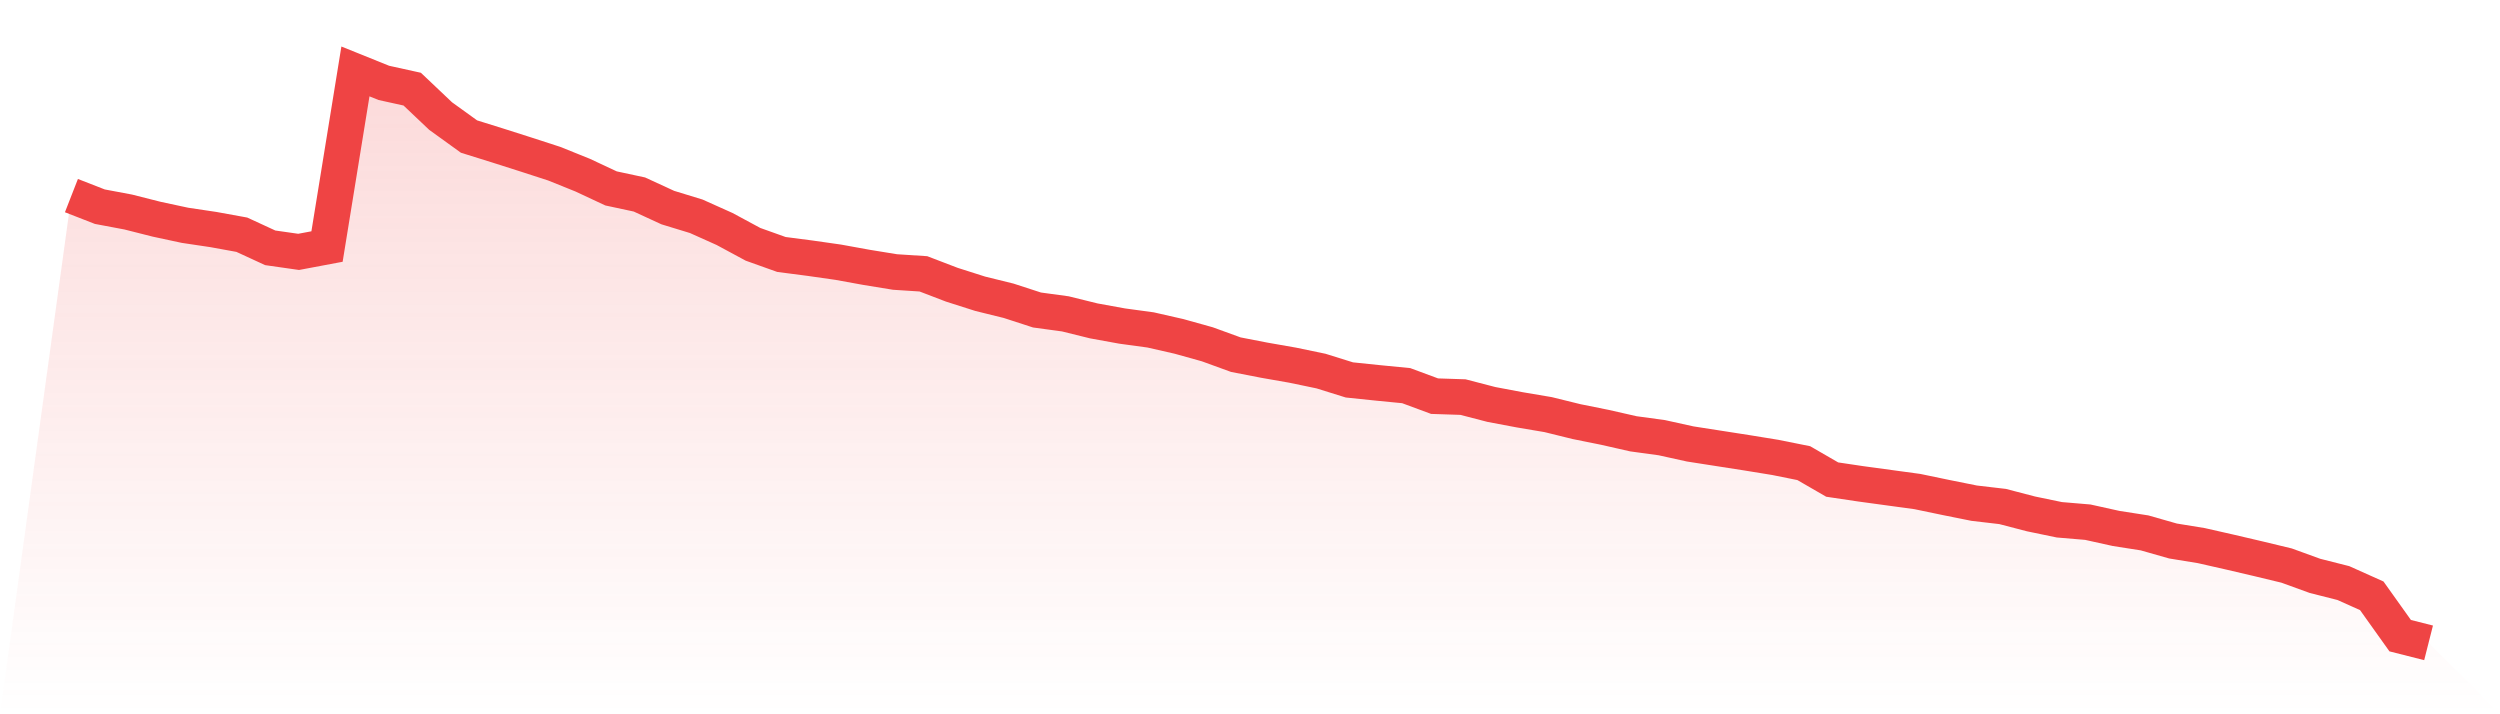
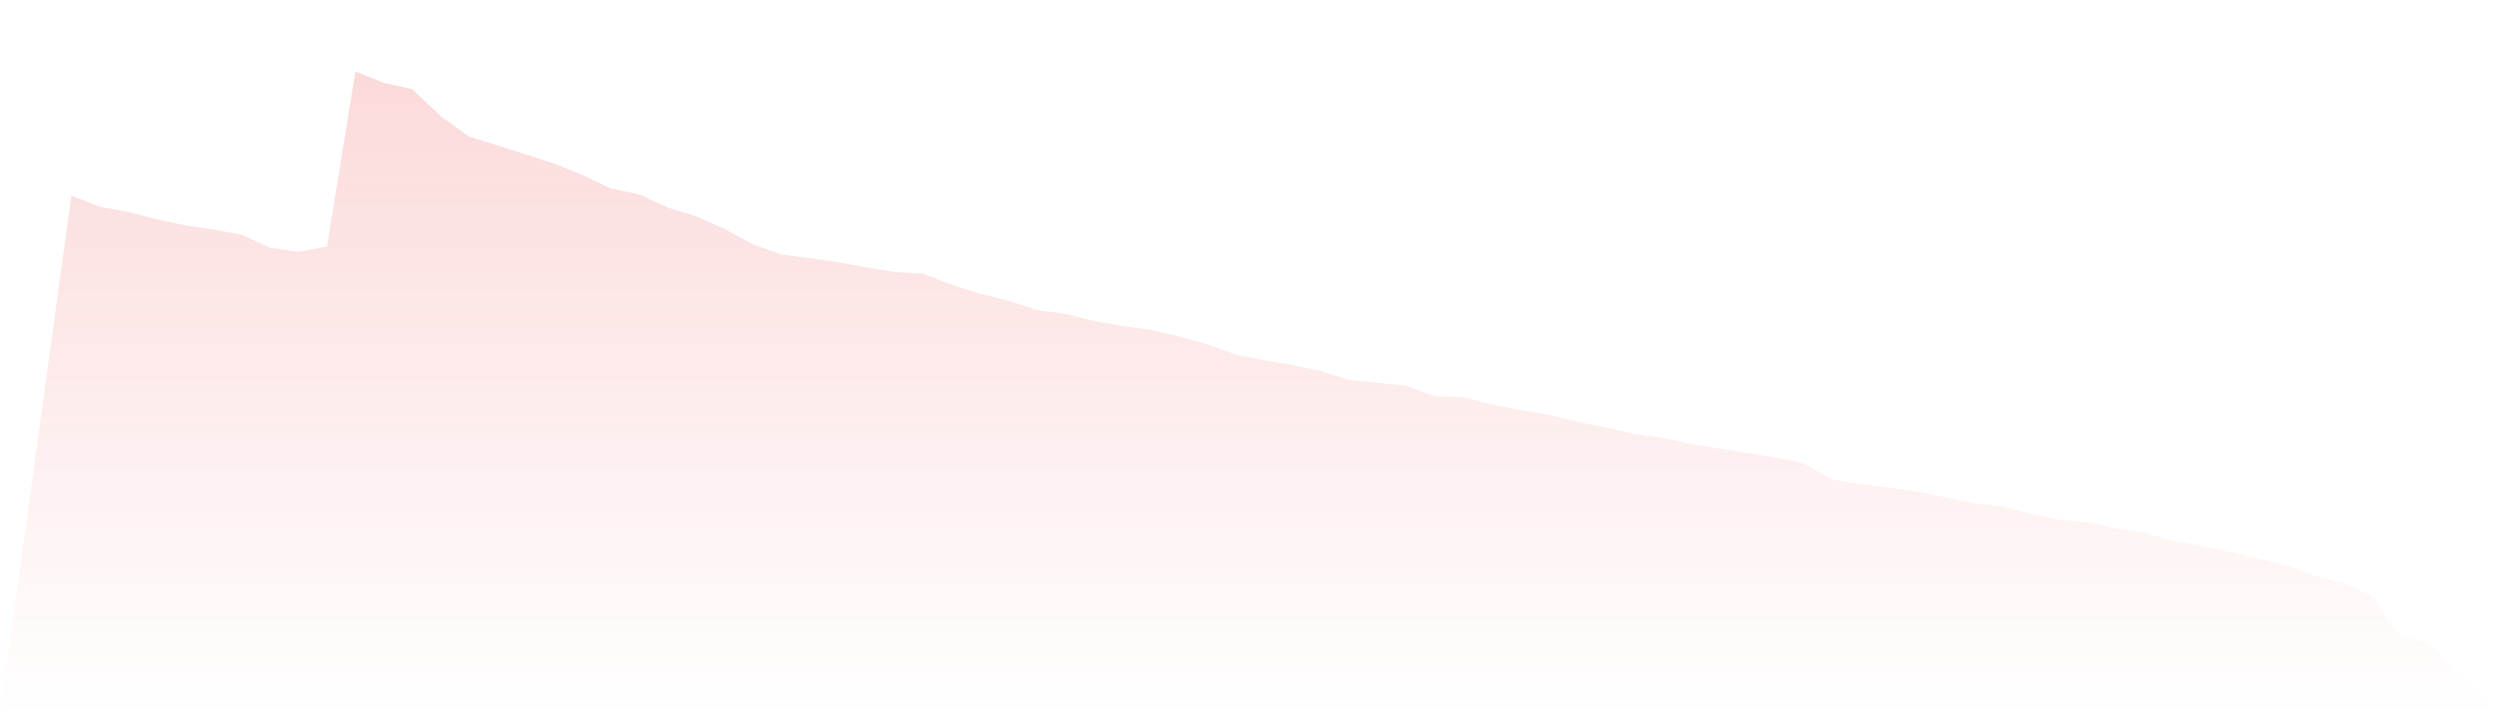
<svg xmlns="http://www.w3.org/2000/svg" viewBox="0 0 140 40">
  <defs>
    <linearGradient id="gradient" x1="0" x2="0" y1="0" y2="1">
      <stop offset="0%" stop-color="#ef4444" stop-opacity="0.2" />
      <stop offset="100%" stop-color="#ef4444" stop-opacity="0" />
    </linearGradient>
  </defs>
  <path d="M4,10.954 L4,10.954 L5.59,11.574 L7.181,11.873 L8.771,12.276 L10.361,12.617 L11.952,12.855 L13.542,13.144 L15.133,13.878 L16.723,14.105 L18.313,13.806 L19.904,4 L21.494,4.641 L23.084,4.992 L24.675,6.5 L26.265,7.647 L27.855,8.143 L29.446,8.65 L31.036,9.166 L32.627,9.807 L34.217,10.551 L35.807,10.892 L37.398,11.625 L38.988,12.111 L40.578,12.824 L42.169,13.682 L43.759,14.25 L45.349,14.457 L46.94,14.684 L48.53,14.973 L50.12,15.232 L51.711,15.335 L53.301,15.944 L54.892,16.451 L56.482,16.843 L58.072,17.36 L59.663,17.577 L61.253,17.97 L62.843,18.259 L64.434,18.476 L66.024,18.838 L67.614,19.282 L69.205,19.861 L70.795,20.17 L72.386,20.449 L73.976,20.78 L75.566,21.276 L77.157,21.441 L78.747,21.596 L80.337,22.185 L81.928,22.237 L83.518,22.65 L85.108,22.95 L86.699,23.219 L88.289,23.611 L89.88,23.932 L91.47,24.293 L93.06,24.51 L94.651,24.861 L96.241,25.109 L97.831,25.357 L99.422,25.616 L101.012,25.936 L102.602,26.856 L104.193,27.093 L105.783,27.31 L107.374,27.527 L108.964,27.858 L110.554,28.178 L112.145,28.364 L113.735,28.778 L115.325,29.108 L116.916,29.242 L118.506,29.594 L120.096,29.842 L121.687,30.296 L123.277,30.555 L124.867,30.916 L126.458,31.288 L128.048,31.671 L129.639,32.249 L131.229,32.652 L132.819,33.365 L134.41,35.597 L136,36 L140,40 L0,40 z" fill="url(#gradient)" />
-   <path d="M4,10.954 L4,10.954 L5.59,11.574 L7.181,11.873 L8.771,12.276 L10.361,12.617 L11.952,12.855 L13.542,13.144 L15.133,13.878 L16.723,14.105 L18.313,13.806 L19.904,4 L21.494,4.641 L23.084,4.992 L24.675,6.5 L26.265,7.647 L27.855,8.143 L29.446,8.65 L31.036,9.166 L32.627,9.807 L34.217,10.551 L35.807,10.892 L37.398,11.625 L38.988,12.111 L40.578,12.824 L42.169,13.682 L43.759,14.25 L45.349,14.457 L46.94,14.684 L48.53,14.973 L50.12,15.232 L51.711,15.335 L53.301,15.944 L54.892,16.451 L56.482,16.843 L58.072,17.36 L59.663,17.577 L61.253,17.97 L62.843,18.259 L64.434,18.476 L66.024,18.838 L67.614,19.282 L69.205,19.861 L70.795,20.17 L72.386,20.449 L73.976,20.78 L75.566,21.276 L77.157,21.441 L78.747,21.596 L80.337,22.185 L81.928,22.237 L83.518,22.65 L85.108,22.95 L86.699,23.219 L88.289,23.611 L89.88,23.932 L91.47,24.293 L93.06,24.51 L94.651,24.861 L96.241,25.109 L97.831,25.357 L99.422,25.616 L101.012,25.936 L102.602,26.856 L104.193,27.093 L105.783,27.31 L107.374,27.527 L108.964,27.858 L110.554,28.178 L112.145,28.364 L113.735,28.778 L115.325,29.108 L116.916,29.242 L118.506,29.594 L120.096,29.842 L121.687,30.296 L123.277,30.555 L124.867,30.916 L126.458,31.288 L128.048,31.671 L129.639,32.249 L131.229,32.652 L132.819,33.365 L134.41,35.597 L136,36" fill="none" stroke="#ef4444" stroke-width="2" />
</svg>